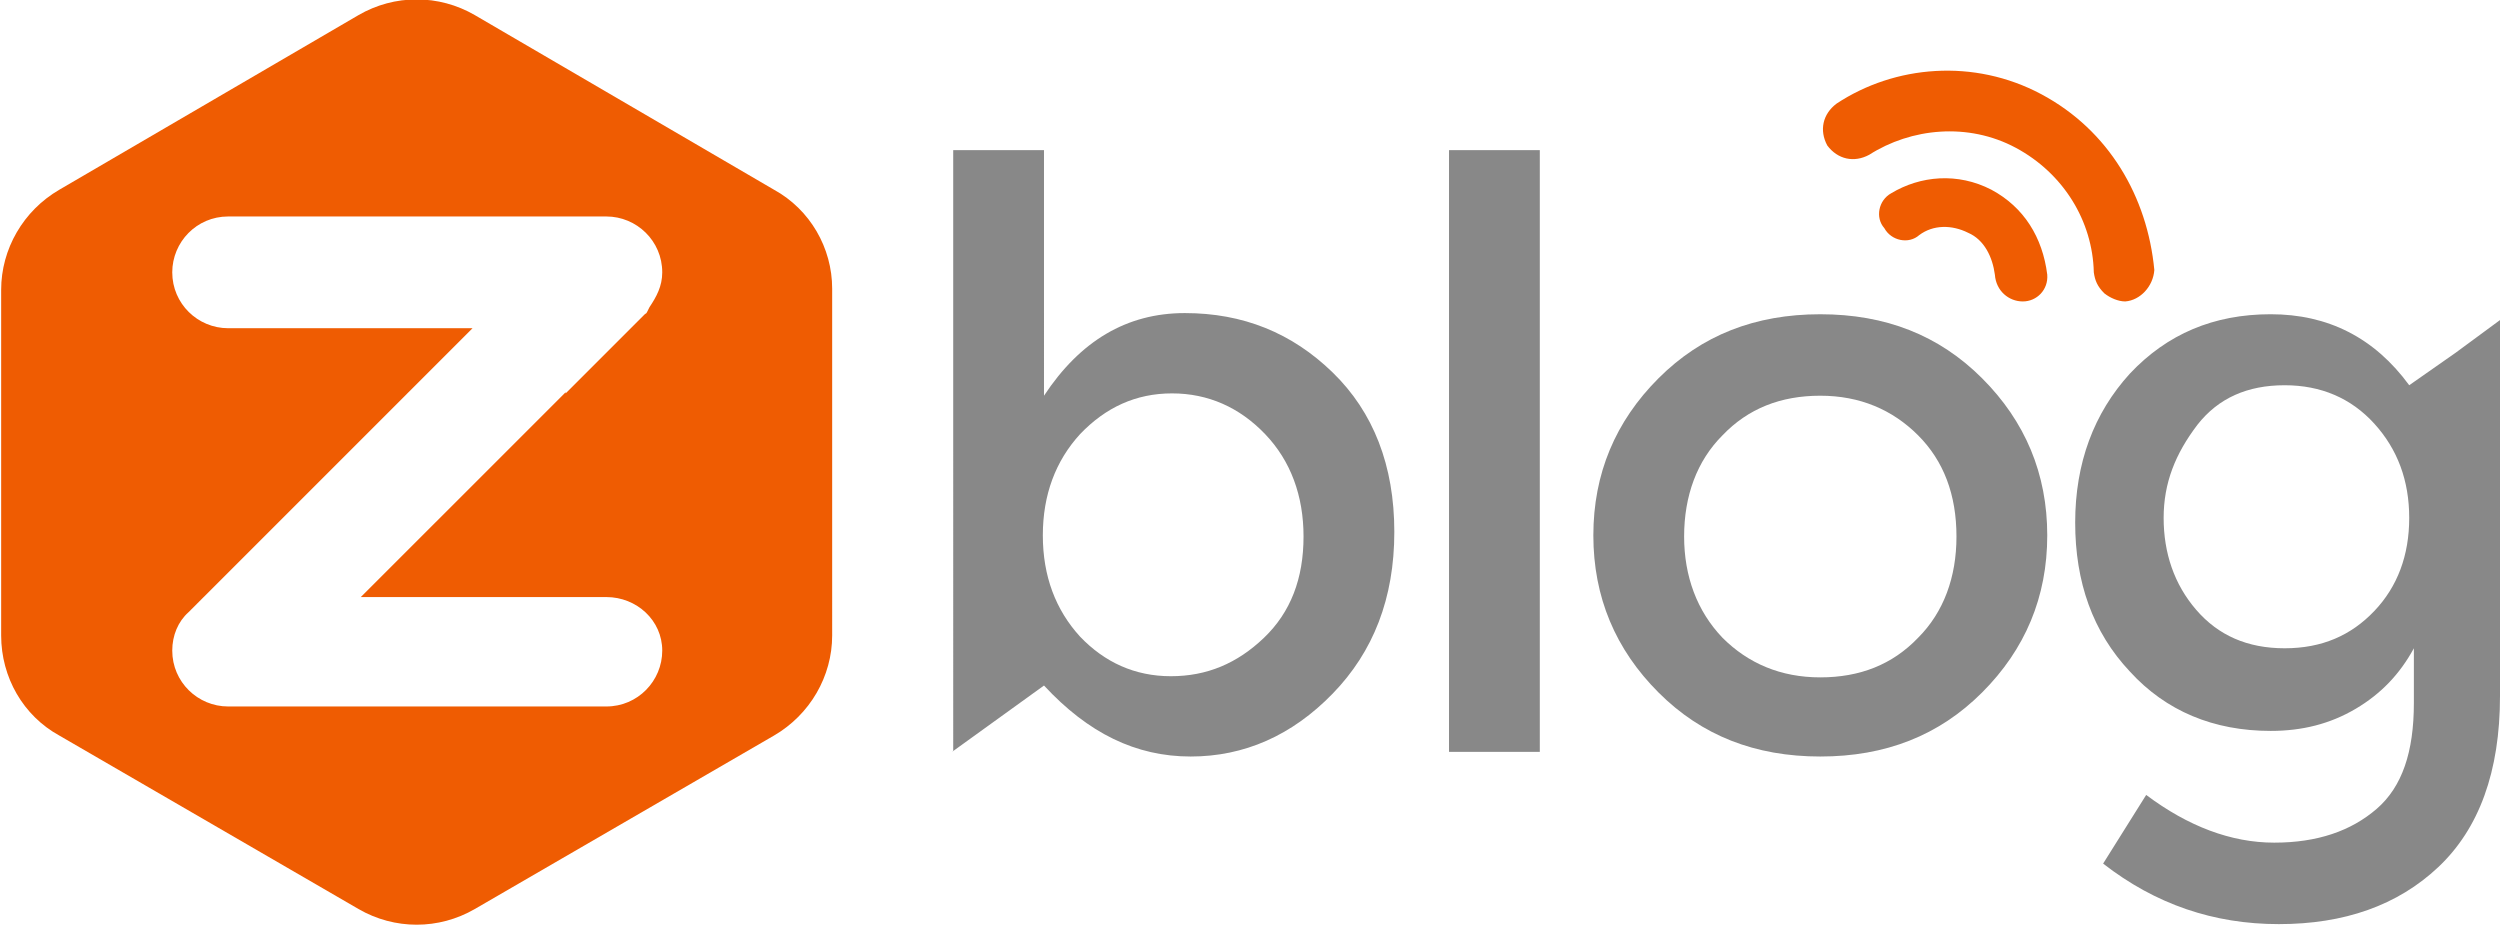
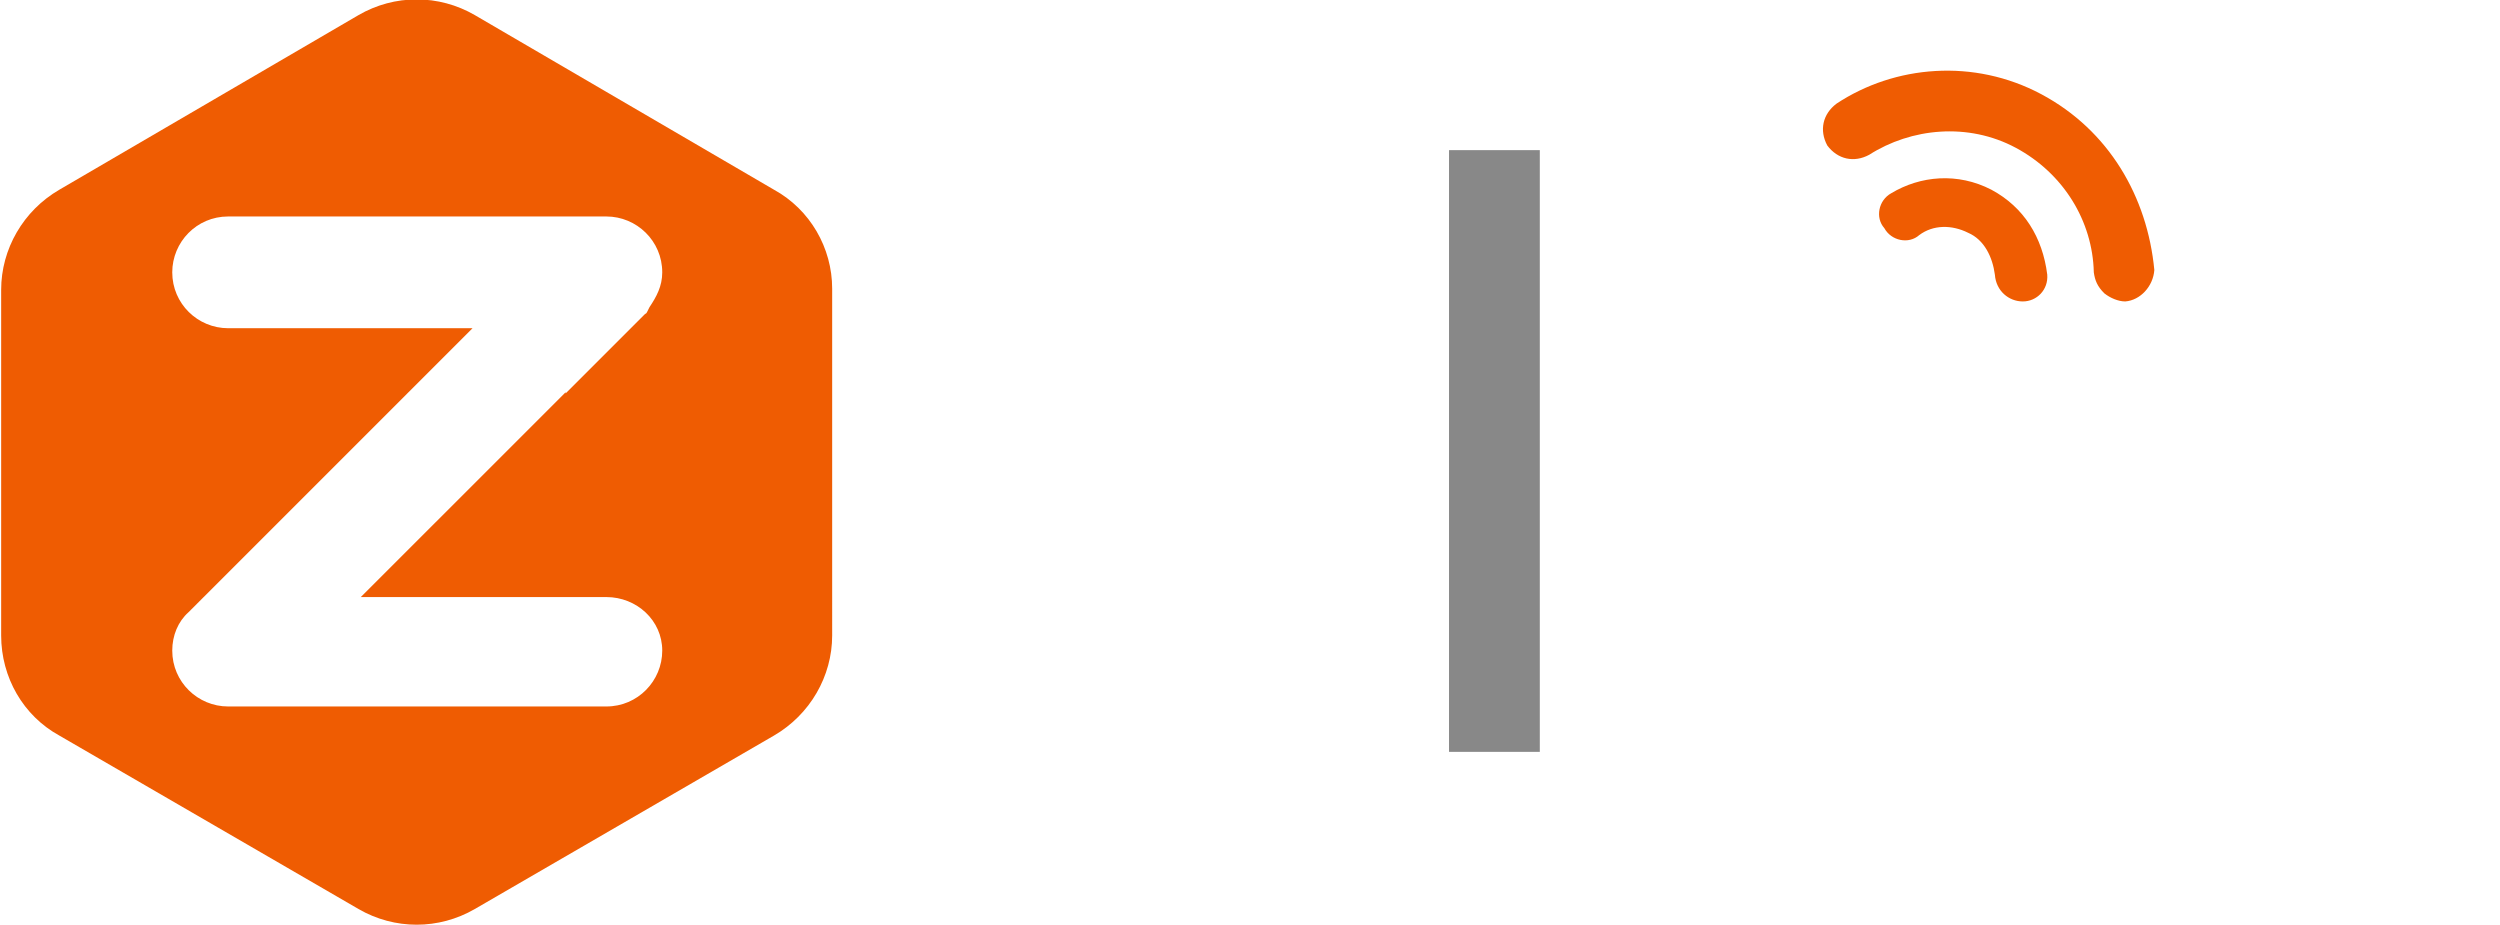
<svg xmlns="http://www.w3.org/2000/svg" version="1.1" id="图层_1" x="0px" y="0px" viewBox="0 0 214.8 79.5" style="enable-background:new 0 0 214.8 79.5;" xml:space="preserve">
  <style type="text/css">
	.st0{fill:#EF5C02;}
	.st1{fill:#888888;}
</style>
  <path class="st0" d="M66.5,16.3l-25.7-15c-3.1-1.8-6.9-1.8-10,0l-25.7,15c-3.1,1.8-5,5.1-5,8.6v29.7c0,3.6,1.9,6.9,5,8.6l25.7,14.9  c3.1,1.8,6.9,1.8,10,0l25.7-14.9c3.1-1.8,5-5.1,5-8.6V24.8C71.5,21.3,69.6,18,66.5,16.3z M31,51.3h21.1c2.6,0,4.8,2,4.8,4.6  s-2.1,4.8-4.8,4.8H19.6c-2.6,0-4.8-2.1-4.8-4.8c0-1.3,0.5-2.5,1.4-3.3l24.4-24.4h-21c-2.6,0-4.8-2.1-4.8-4.8c0-2.6,2.1-4.8,4.8-4.8  h32.5c2.6,0,4.8,2.1,4.8,4.8c0,1.2-0.5,2.1-1.1,3l-0.2,0.4c-0.1,0.2-0.1,0.1-0.2,0.2l-6.8,6.8v-0.1L31,51.3z" />
  <g>
-     <path class="st1" d="M101.8,26.9c5,0,9.2,1.7,12.7,5.1s5.3,8,5.3,13.7S118,56,114.5,59.6s-7.6,5.4-12.2,5.4c-4.7,0-8.8-2-12.6-6.1   l-7.9,5.7l0.1-0.1V12.9h7.8V34C92.8,29.3,96.8,26.9,101.8,26.9z M89.6,46c0,3.5,1.1,6.4,3.2,8.7c2.1,2.2,4.7,3.4,7.8,3.4   c3.1,0,5.7-1.1,8-3.3s3.4-5.1,3.4-8.7c0-3.5-1.1-6.5-3.3-8.8c-2.2-2.3-4.9-3.5-8-3.5s-5.7,1.2-7.9,3.5C90.7,39.6,89.6,42.5,89.6,46   z" />
    <path class="st1" d="M132.3,64.6h-7.8V12.9h7.8V64.6z" />
-     <path class="st1" d="M170.3,59.5c-3.7,3.7-8.3,5.5-13.9,5.5s-10.2-1.8-13.9-5.5s-5.6-8.2-5.6-13.5s1.9-9.8,5.6-13.5   c3.7-3.7,8.3-5.5,13.9-5.5s10.2,1.8,13.9,5.5s5.6,8.2,5.6,13.5S174,55.8,170.3,59.5z M148,54.8c2.2,2.2,5,3.4,8.4,3.4   s6.2-1.1,8.4-3.4c2.2-2.2,3.3-5.2,3.3-8.7c0-3.6-1.1-6.5-3.3-8.7s-5-3.4-8.4-3.4s-6.2,1.1-8.4,3.4c-2.2,2.2-3.3,5.2-3.3,8.7   C144.7,49.5,145.8,52.5,148,54.8z" />
-     <path class="st1" d="M214.8,27.5v32.3c0,6.5-1.8,11.4-5.3,14.7s-8.1,4.9-13.7,4.9s-10.6-1.7-15.1-5.2l3.7-5.9   c3.6,2.7,7.3,4.1,11,4.1s6.6-1,8.8-2.9s3.2-4.9,3.2-9.1v-4.7c-1.2,2.2-2.8,3.9-5,5.2s-4.6,1.9-7.3,1.9c-4.9,0-9-1.7-12.1-5.1   c-3.2-3.4-4.7-7.7-4.7-12.8s1.6-9.4,4.7-12.8c3.2-3.4,7.2-5.1,12.1-5.1c4.9,0,8.9,2,11.9,6.1l4-2.8L214.8,27.5z M185.9,44.5   c0,3,0.9,5.7,2.8,7.9c1.9,2.2,4.4,3.3,7.6,3.3c3.2,0,5.7-1.1,7.7-3.2c2-2.1,3-4.8,3-8s-1-5.9-3-8.1c-2-2.2-4.6-3.3-7.7-3.3   c-3.2,0-5.7,1.1-7.5,3.4C186.9,39,185.9,41.5,185.9,44.5z" />
  </g>
  <g>
-     <path class="st0" d="M175.4,8.1c-5.8-3.1-12.6-2.5-17.6,0.8c-1.2,0.9-1.5,2.3-0.8,3.6c0.9,1.2,2.3,1.5,3.6,0.8   c3.6-2.3,8.5-2.8,12.6-0.6s6.6,6.3,6.7,10.7c0.1,0.7,0.3,1.2,0.9,1.8c0.5,0.4,1.2,0.7,1.8,0.7c1.3-0.1,2.4-1.3,2.5-2.7   C184.5,16.9,181.2,11.2,175.4,8.1z" />
+     <path class="st0" d="M175.4,8.1c-5.8-3.1-12.6-2.5-17.6,0.8c-1.2,0.9-1.5,2.3-0.8,3.6c0.9,1.2,2.3,1.5,3.6,0.8   c3.6-2.3,8.5-2.8,12.6-0.6s6.6,6.3,6.7,10.7c0.1,0.7,0.3,1.2,0.9,1.8c0.5,0.4,1.2,0.7,1.8,0.7c1.3-0.1,2.4-1.3,2.5-2.7   C184.5,16.9,181.2,11.2,175.4,8.1" />
    <path class="st0" d="M171.1,16.3c-2.9-1.5-6.1-1.2-8.6,0.3c-1.1,0.6-1.4,2.1-0.6,3c0.6,1.1,2.1,1.4,3,0.6c1.2-0.9,2.8-0.9,4.2-0.2   c1.4,0.6,2.1,2.1,2.3,3.6c0.1,1.4,1.2,2.3,2.4,2.3l0,0c1.2,0,2.2-1,2.1-2.3C175.5,20.4,173.9,17.8,171.1,16.3z" />
  </g>
</svg>